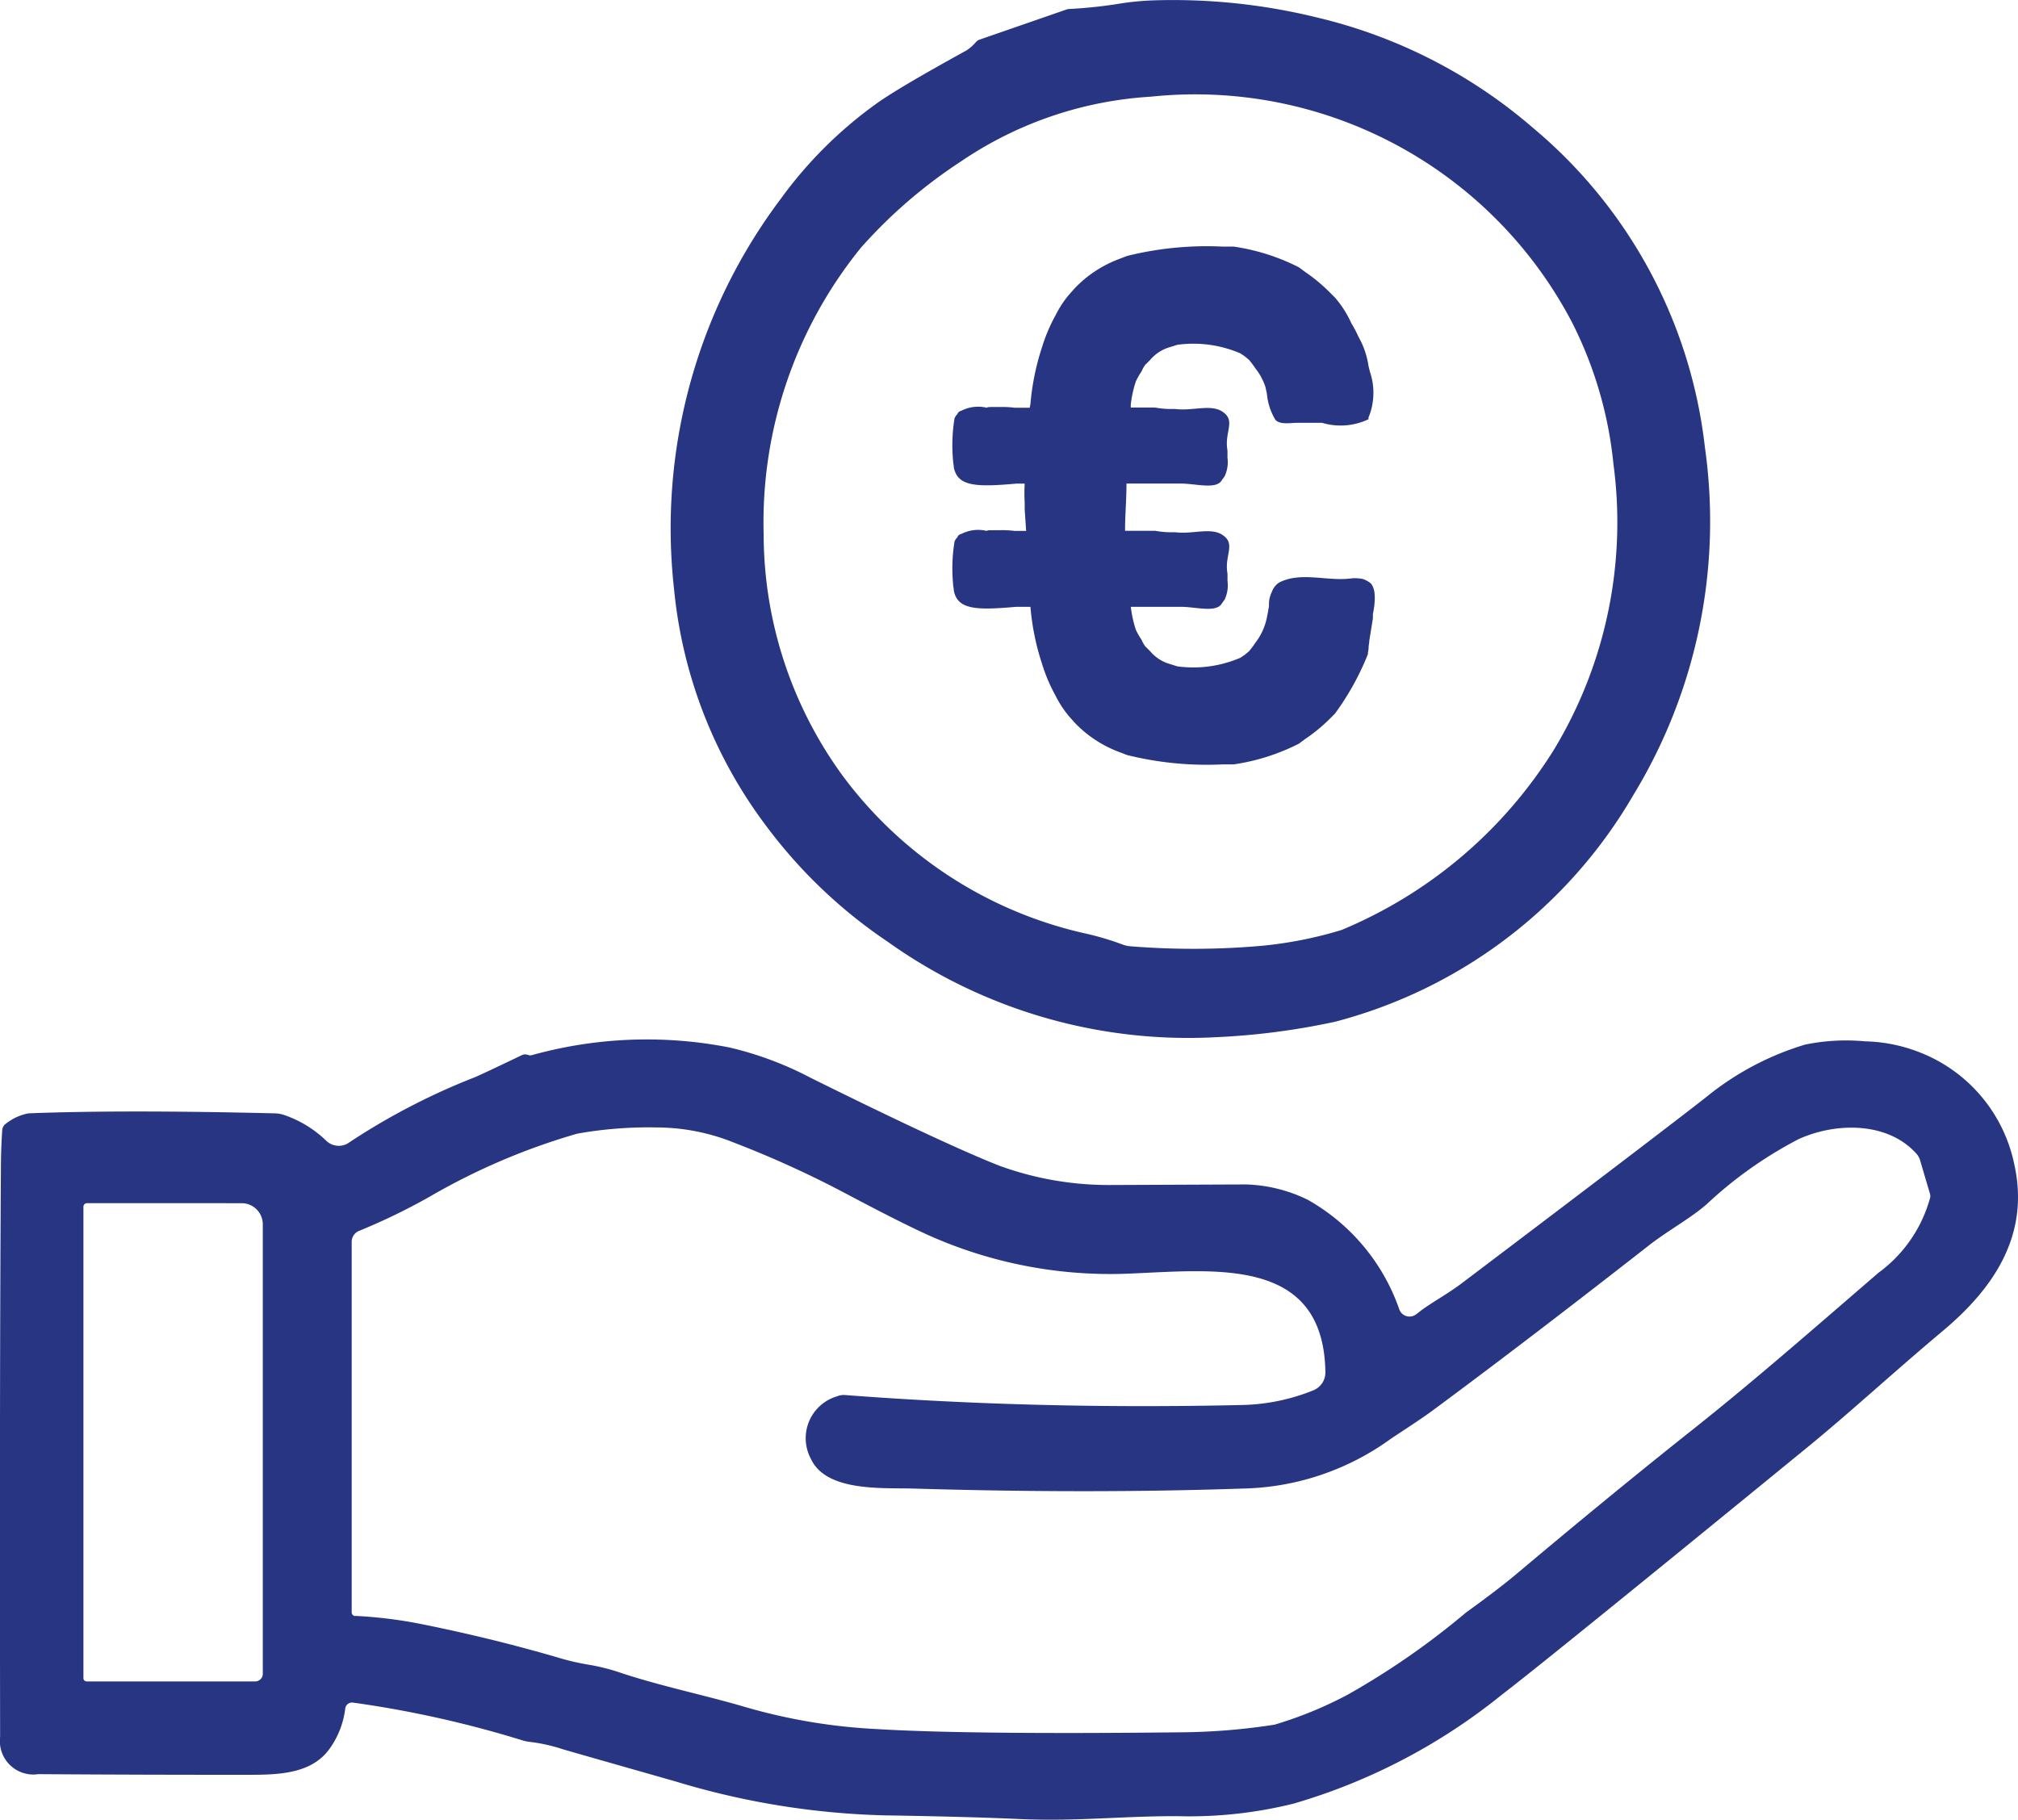
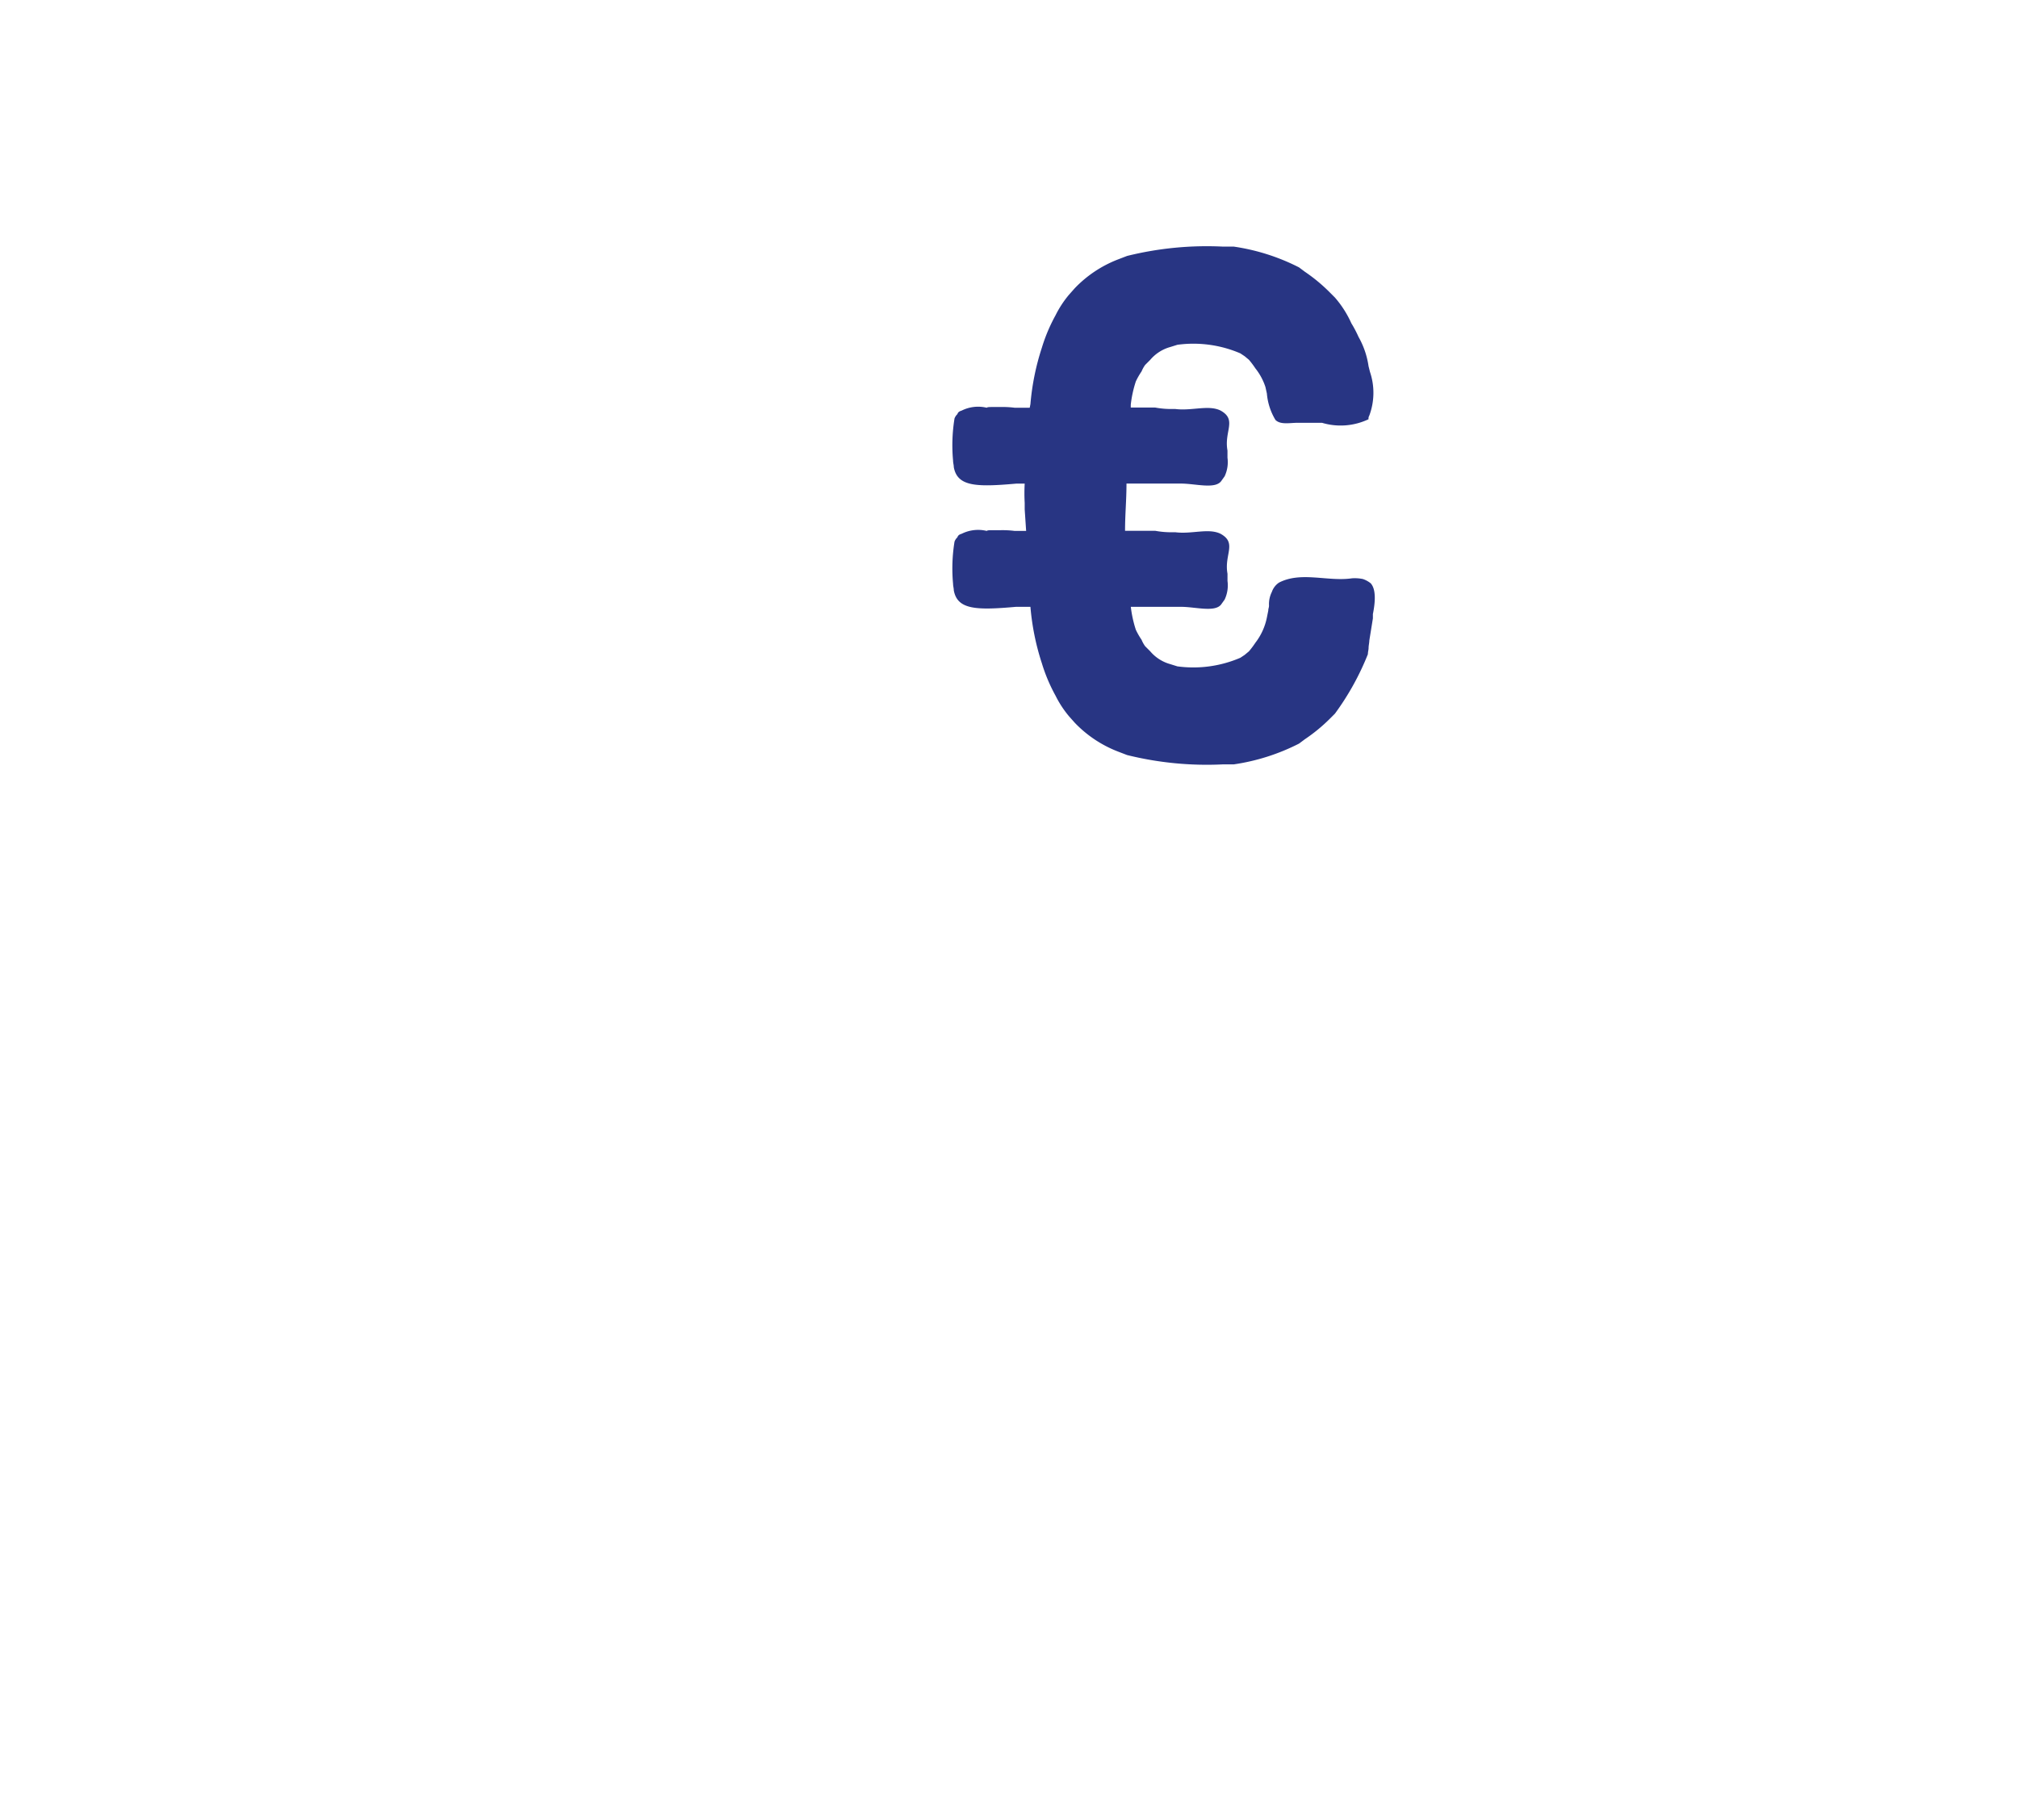
<svg xmlns="http://www.w3.org/2000/svg" width="89.744" height="80.935" viewBox="0 0 89.744 80.935">
  <defs>
    <clipPath id="clip-path">
-       <rect id="Rectangle_682" data-name="Rectangle 682" width="89.744" height="80.935" fill="#283583" />
-     </clipPath>
+       </clipPath>
  </defs>
  <g id="Groupe_2346" data-name="Groupe 2346" transform="translate(-466 -1779)">
    <path id="Tracé_1534" data-name="Tracé 1534" d="M-9.7-49.02a1.14,1.14,0,0,0-.35-.191,1.834,1.834,0,0,0-.478-.032c-1.083.159-2.261-.318-3.249.191a.815.815,0,0,0-.319.414,1.213,1.213,0,0,0-.127.605c0,.1-.032.127-.032.223l-.064.319a2.71,2.71,0,0,1-.51,1.115,3.978,3.978,0,0,1-.287.382l-.191.159-.191.127a5.29,5.29,0,0,1-2.8.382l-.319-.1a1.8,1.8,0,0,1-.892-.573l-.223-.223a1.4,1.4,0,0,1-.159-.287,3.182,3.182,0,0,1-.255-.446,5.268,5.268,0,0,1-.223-1.019h2.23c.637,0,1.5.255,1.784-.1l.159-.223a1.473,1.473,0,0,0,.127-.828v-.319c-.159-.86.446-1.37-.319-1.784-.541-.255-1.274.032-2.007-.064h-.287a3.9,3.9,0,0,1-.605-.064h-1.338c0-.733.064-1.37.064-2.1h2.421c.637,0,1.5.255,1.784-.1l.159-.223a1.473,1.473,0,0,0,.127-.828v-.319c-.159-.86.446-1.37-.319-1.784-.541-.255-1.274.032-2.007-.064h-.287a3.9,3.9,0,0,1-.605-.064h-1.083v-.127A5.1,5.1,0,0,1-20.145-58a3.183,3.183,0,0,1,.255-.446,1.4,1.4,0,0,1,.159-.287l.223-.223a1.8,1.8,0,0,1,.892-.573l.319-.1a5.29,5.29,0,0,1,2.8.382l.191.127.191.159a3.978,3.978,0,0,1,.287.382,2.644,2.644,0,0,1,.446.828l.064.287a2.712,2.712,0,0,0,.382,1.178c.223.223.637.127.987.127h1.083a2.884,2.884,0,0,0,2.07-.159.239.239,0,0,1,.032-.159,2.9,2.9,0,0,0,.032-1.943l-.064-.255a3.737,3.737,0,0,0-.446-1.306,5.24,5.24,0,0,0-.319-.605,4.613,4.613,0,0,0-.733-1.147l-.223-.223a7.456,7.456,0,0,0-1.115-.924l-.255-.191a9.34,9.34,0,0,0-2.9-.924h-.478a14.731,14.731,0,0,0-4.268.414l-.414.159a5.3,5.3,0,0,0-1.911,1.274l-.255.287a4.624,4.624,0,0,0-.605.924,7.459,7.459,0,0,0-.605,1.433,11.025,11.025,0,0,0-.51,2.516l-.032.159h-.669a4.269,4.269,0,0,0-.637-.032h-.35c-.127,0-.223,0-.255.032a1.636,1.636,0,0,0-1.115.127c-.1.032-.159.064-.191.159a.49.49,0,0,0-.127.191,7.434,7.434,0,0,0-.064,1.879c0,.1.032.191.032.287.159.86.987.892,2.771.733h.382a7.745,7.745,0,0,0,0,.86v.287l.064.956h-.51a4.268,4.268,0,0,0-.637-.032h-.35c-.127,0-.223,0-.255.032a1.636,1.636,0,0,0-1.115.127c-.1.032-.159.064-.191.159a.49.49,0,0,0-.127.191,7.434,7.434,0,0,0-.064,1.879c0,.1.032.191.032.287.159.86.987.892,2.771.733h.637a11.025,11.025,0,0,0,.51,2.516,7.459,7.459,0,0,0,.605,1.433,4.625,4.625,0,0,0,.605.924l.255.287a5.3,5.3,0,0,0,1.911,1.274l.414.159a14.731,14.731,0,0,0,4.268.414h.478a9.34,9.34,0,0,0,2.9-.924l.255-.191A7.455,7.455,0,0,0-11.514-43l.223-.223a11.908,11.908,0,0,0,1.465-2.644c0-.1.032-.191.032-.287s.032-.223.032-.319l.159-.987v-.191C-9.507-48.129-9.443-48.734-9.7-49.02Z" transform="translate(536.658 1853.964)" fill="#283583" />
    <g id="Groupe_2345" data-name="Groupe 2345" transform="translate(466 1779)">
      <g id="Groupe_2344" data-name="Groupe 2344" clip-path="url(#clip-path)">
-         <path id="Tracé_1532" data-name="Tracé 1532" d="M98.036,1.768l3.9-1.352A.423.423,0,0,1,102.031.4a21.214,21.214,0,0,0,2.113-.216,12.1,12.1,0,0,1,1.72-.17,26.809,26.809,0,0,1,7.195.764,22.654,22.654,0,0,1,9.612,4.916,21.688,21.688,0,0,1,7.637,14.2,23.413,23.413,0,0,1-3.189,15.479,21.675,21.675,0,0,1-13.26,10.072,31.623,31.623,0,0,1-5.3.687,23.013,23.013,0,0,1-14.595-4.247,22.09,22.09,0,0,1-5.383-5.124A20.818,20.818,0,0,1,84.464,26.2,24.364,24.364,0,0,1,89.2,8.857a18.76,18.76,0,0,1,4.307-4.279q1-.706,3.957-2.332A1.943,1.943,0,0,0,97.9,1.86a.307.307,0,0,1,.138-.092m16.141,39.583a20.312,20.312,0,0,0,9.421-8.016,19.538,19.538,0,0,0,2.64-12.7,17.772,17.772,0,0,0-1.854-6.321A18.914,18.914,0,0,0,105.669,4.3,16.8,16.8,0,0,0,97.194,7.2a21.983,21.983,0,0,0-4.417,3.815,19.385,19.385,0,0,0-4.328,12.754,18.259,18.259,0,0,0,3.5,10.716A18.444,18.444,0,0,0,102.672,41.5a12.6,12.6,0,0,1,1.738.51,1.317,1.317,0,0,0,.389.081,34.63,34.63,0,0,0,5.811-.025,18.02,18.02,0,0,0,3.567-.711" transform="translate(-54.488 0)" fill="#283583" />
-         <path id="Tracé_1533" data-name="Tracé 1533" d="M62.994,142.86c.524-.446,1.278-.818,2.035-1.391q8.823-6.673,10.857-8.27a12.734,12.734,0,0,1,4.392-2.329,9.059,9.059,0,0,1,2.665-.145,7.08,7.08,0,0,1,2.594.556,6.82,6.82,0,0,1,4.034,4.88c.694,3.047-.768,5.422-3.132,7.411-2.389,2.007-4.063,3.574-6.087,5.231q-11.689,9.555-13.543,10.967a26.493,26.493,0,0,1-9.279,4.859,19.2,19.2,0,0,1-5.142.559c-2.452-.011-4.487.241-7.05.127q-2.341-.106-5.991-.163a34.933,34.933,0,0,1-9.3-1.508q-4.793-1.364-5.018-1.433a7.5,7.5,0,0,0-1.455-.326,1.789,1.789,0,0,1-.333-.067,47.775,47.775,0,0,0-7.538-1.681.305.305,0,0,0-.35.269,3.842,3.842,0,0,1-.679,1.759c-.733,1.051-2.035,1.178-3.4,1.182q-4.666.005-9.569-.028a1.49,1.49,0,0,1-1.7-1.66q-.027-15.83.035-25.218c0-.683.025-1.274.06-1.773a.378.378,0,0,1,.166-.283,2.3,2.3,0,0,1,1-.457q4.2-.165,10.953,0a1.333,1.333,0,0,1,.411.071,5.049,5.049,0,0,1,1.886,1.154.8.8,0,0,0,.948.113,29.645,29.645,0,0,1,5.6-2.923c.1-.032.81-.365,2.148-1.005a.315.315,0,0,1,.226-.021.294.294,0,0,1,.074.021.226.226,0,0,0,.145,0A19.071,19.071,0,0,1,32.449,131a15.225,15.225,0,0,1,3.617,1.355q5.914,2.93,8.37,3.9a14.2,14.2,0,0,0,5,.86q3.711-.016,5.984-.025a6.673,6.673,0,0,1,2.732.679,8.976,8.976,0,0,1,4.077,4.877.483.483,0,0,0,.768.205M15.8,156.28a20.057,20.057,0,0,1,2.905.357q3.105.621,6.066,1.483a10.847,10.847,0,0,0,1.462.34,9.206,9.206,0,0,1,1.462.382c1.812.591,3.68.97,5.453,1.493a25.327,25.327,0,0,0,5.822.977q4.045.25,13.621.145a28.235,28.235,0,0,0,4.095-.34,17.664,17.664,0,0,0,3.245-1.331,34.266,34.266,0,0,0,5.269-3.659q1.481-1.067,2.314-1.773,4.2-3.535,7.913-6.48c2.513-2,4.951-4.126,8.111-6.855a6.12,6.12,0,0,0,2.3-3.344.362.362,0,0,0-.007-.163l-.439-1.49a.74.74,0,0,0-.166-.3c-1.292-1.44-3.61-1.391-5.245-.644a18.342,18.342,0,0,0-4.091,2.9c-.683.6-1.731,1.175-2.555,1.819q-5.473,4.279-9.647,7.365-.43.319-1.812,1.224a11.6,11.6,0,0,1-6.593,2.23q-6.864.234-14.683,0c-1.341-.039-3.85.152-4.533-1.313a1.941,1.941,0,0,1,1.157-2.789.761.761,0,0,1,.354-.057q8.562.653,17.712.442a8.937,8.937,0,0,0,3.114-.651.853.853,0,0,0,.538-.807c-.074-5.131-4.845-4.548-8.653-4.388a19.8,19.8,0,0,1-8.759-1.6q-1.194-.515-3.847-1.922a45.54,45.54,0,0,0-5.039-2.3,9.227,9.227,0,0,0-3.443-.676,18.024,18.024,0,0,0-3.528.276,29.016,29.016,0,0,0-6.508,2.771,27.576,27.576,0,0,1-3.178,1.546.524.524,0,0,0-.347.5v16.47a.168.168,0,0,0,.159.17M3.869,137.923a.159.159,0,0,0-.159.159v20.968a.144.144,0,0,0,.145.145h7.492a.34.34,0,0,0,.34-.34V138.865a.94.94,0,0,0-.938-.941Z" transform="translate(0 -84.409)" fill="#283583" />
-       </g>
+         </g>
    </g>
  </g>
</svg>